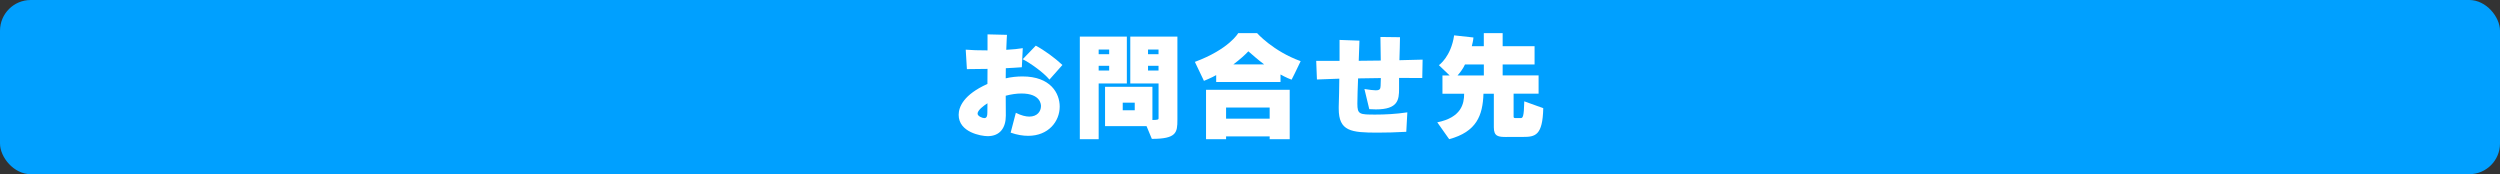
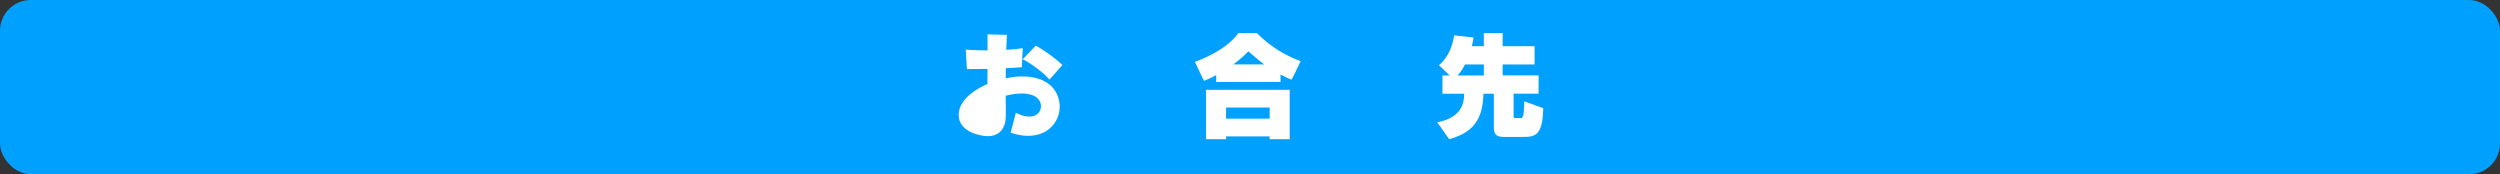
<svg xmlns="http://www.w3.org/2000/svg" id="_レイヤー_2" viewBox="0 0 728.36 50.75">
  <rect x="0" y="0" width="728.36" height="50.75" fill="#333333" stroke="none" />
  <defs>
    <style>.cls-1{fill:#fff;}.cls-2{fill:#00a0ff;}</style>
  </defs>
  <g id="_デザイン">
    <rect class="cls-2" width="728.36" height="50.75" rx="8.96" ry="8.96" />
-     <path class="cls-1" d="M295.97,32.87c1.58.79,2.88,1.1,3.91,1.1,2.33,0,3.4-1.54,3.4-3.06,0-.34,0-3.67-5.7-3.67-1.44,0-3.02.24-4.57.65,0,2.16.03,4.12.03,5.63v.21c0,3.47-1.68,5.94-5.29,5.94-1.92,0-8.45-1.13-8.45-6.21,0-2.33,1.48-5.91,8.38-9,0-1.41.03-2.92.03-4.39-2.2.04-4.33.07-6.01.07l-.34-5.67c1.48.14,3.88.21,6.35.21v-4.67l5.67.14c-.03.28-.1,1.41-.21,4.36,1.89-.1,3.64-.27,4.81-.48l-.27,5.56c-1.44.1-3.02.21-4.67.28,0,.96-.03,1.96-.03,2.95,1.61-.38,3.26-.55,4.88-.55,8.24,0,10.85,4.94,10.85,8.79,0,4.33-3.3,8.51-9.17,8.51-1.54,0-3.26-.27-5.12-.93l1.51-5.77ZM284.81,33.11c0,.75,1.41,1.3,1.96,1.3.69,0,.89-.58.89-1.54,0-.72,0-1.68.03-2.78-1.13.72-2.88,2.03-2.88,3.02ZM305.75,23.19c-1.68-2.03-5.39-4.7-7.79-5.94l3.81-3.95c2.44,1.3,5.56,3.57,7.76,5.63l-3.78,4.26Z" />
-     <path class="cls-1" d="M314.6,40.56V10.66h13.7v13.66h-8.21v16.24h-5.49ZM323.15,14.43h-3.06v1.37h3.06v-1.37ZM323.15,19.17h-3.06v1.37h3.06v-1.37ZM334.03,36.75h-12.08v-11.47h13.8v9.68c1.65,0,1.79-.17,1.79-.48v-10.16h-8.24v-13.66h13.73v24.24c0,3.74-.27,5.56-7.45,5.56l-1.54-3.71ZM330.6,29.92h-3.5v2.2h3.5v-2.2ZM337.53,14.43h-3.06v1.37h3.06v-1.37ZM337.53,19.17h-3.06v1.37h3.06v-1.37Z" />
+     <path class="cls-1" d="M295.97,32.87c1.58.79,2.88,1.1,3.91,1.1,2.33,0,3.4-1.54,3.4-3.06,0-.34,0-3.67-5.7-3.67-1.44,0-3.02.24-4.57.65,0,2.16.03,4.12.03,5.63v.21c0,3.47-1.68,5.94-5.29,5.94-1.92,0-8.45-1.13-8.45-6.21,0-2.33,1.48-5.91,8.38-9,0-1.41.03-2.92.03-4.39-2.2.04-4.33.07-6.01.07l-.34-5.67c1.48.14,3.88.21,6.35.21v-4.67l5.67.14c-.03.28-.1,1.41-.21,4.36,1.89-.1,3.64-.27,4.81-.48l-.27,5.56c-1.44.1-3.02.21-4.67.28,0,.96-.03,1.96-.03,2.95,1.61-.38,3.26-.55,4.88-.55,8.24,0,10.85,4.94,10.85,8.79,0,4.33-3.3,8.51-9.17,8.51-1.54,0-3.26-.27-5.12-.93l1.51-5.77ZM284.81,33.11ZM305.75,23.19c-1.68-2.03-5.39-4.7-7.79-5.94l3.81-3.95c2.44,1.3,5.56,3.57,7.76,5.63l-3.78,4.26Z" />
    <path class="cls-1" d="M354.33,23.91v-2.03c-1.2.72-3.57,1.68-3.57,1.68l-2.64-5.53c9.99-3.71,12.63-8.38,12.63-8.38h5.49s4.63,5.25,12.7,8.17c-1.2,2.61-2.64,5.39-2.64,5.39-1.41-.48-3.23-1.51-3.23-1.51v2.2h-18.75ZM369.91,40.56v-.82h-12.7v.82h-5.84v-14.39h24.38v14.39h-5.84ZM369.91,31.32h-12.7v3.26h12.7v-3.26ZM368.3,18.76c-1.82-1.37-3.33-2.71-4.6-3.81-.89.96-2.44,2.37-4.36,3.81h8.96Z" />
-     <path class="cls-1" d="M409.71,38.4c-3.02.17-5.94.24-8.38.24-7.72,0-11.3-.41-11.3-6.97v-.58c.07-2.33.14-5.12.17-8.17-2.2.07-4.39.14-6.52.24l-.21-5.42h6.8v-6.11l5.8.21c-.07,1.99-.14,3.95-.21,5.87,2.13,0,4.26-.03,6.42-.07-.03-2.33-.07-4.77-.1-6.87l5.7.07c-.04,2.03-.07,4.09-.17,6.7,2.33-.07,4.6-.1,6.76-.17l-.1,5.36c-2.16-.03-4.46-.03-6.76-.03v3.16c0,3.19-.27,6.01-6.76,6.01-.58,0-1.24-.03-1.92-.07l-1.41-5.87c1.54.24,2.58.38,3.3.38,1.17,0,1.37-.38,1.41-1.3.03-.65.03-1.41.07-2.27-2.2.04-4.43.04-6.63.1-.1,2.78-.21,5.29-.21,7.35,0,3.16.62,3.19,5.29,3.19,2.61,0,5.91-.14,9.27-.65l-.31,5.7Z" />
    <path class="cls-1" d="M438.96,39.91c-2.44,0-3.74-.14-3.74-2.82v-9.79h-3.02c-.21,6.39-2.03,11.09-9.99,13.25l-3.47-4.91c7-1.41,7.83-5.39,7.83-8.34h-6.32v-5.32h2.09l-3.12-2.99s3.54-2.47,4.43-8.69l5.63.62c-.1,1.1-.27,1.65-.48,2.54h3.5v-3.81h5.49v3.81h9.3v5.32h-9.3v3.19h10.47v5.32h-7.28v6.63c0,.27.03.48.51.48h1.54c.62,0,.96-.28,1.06-4.88l5.53,1.99c-.17,8.03-2.37,8.38-5.94,8.38h-4.74ZM432.3,18.79h-5.49c-.48,1.13-1.58,2.57-2.16,3.19h7.66v-3.19Z" />
  </g>
</svg>